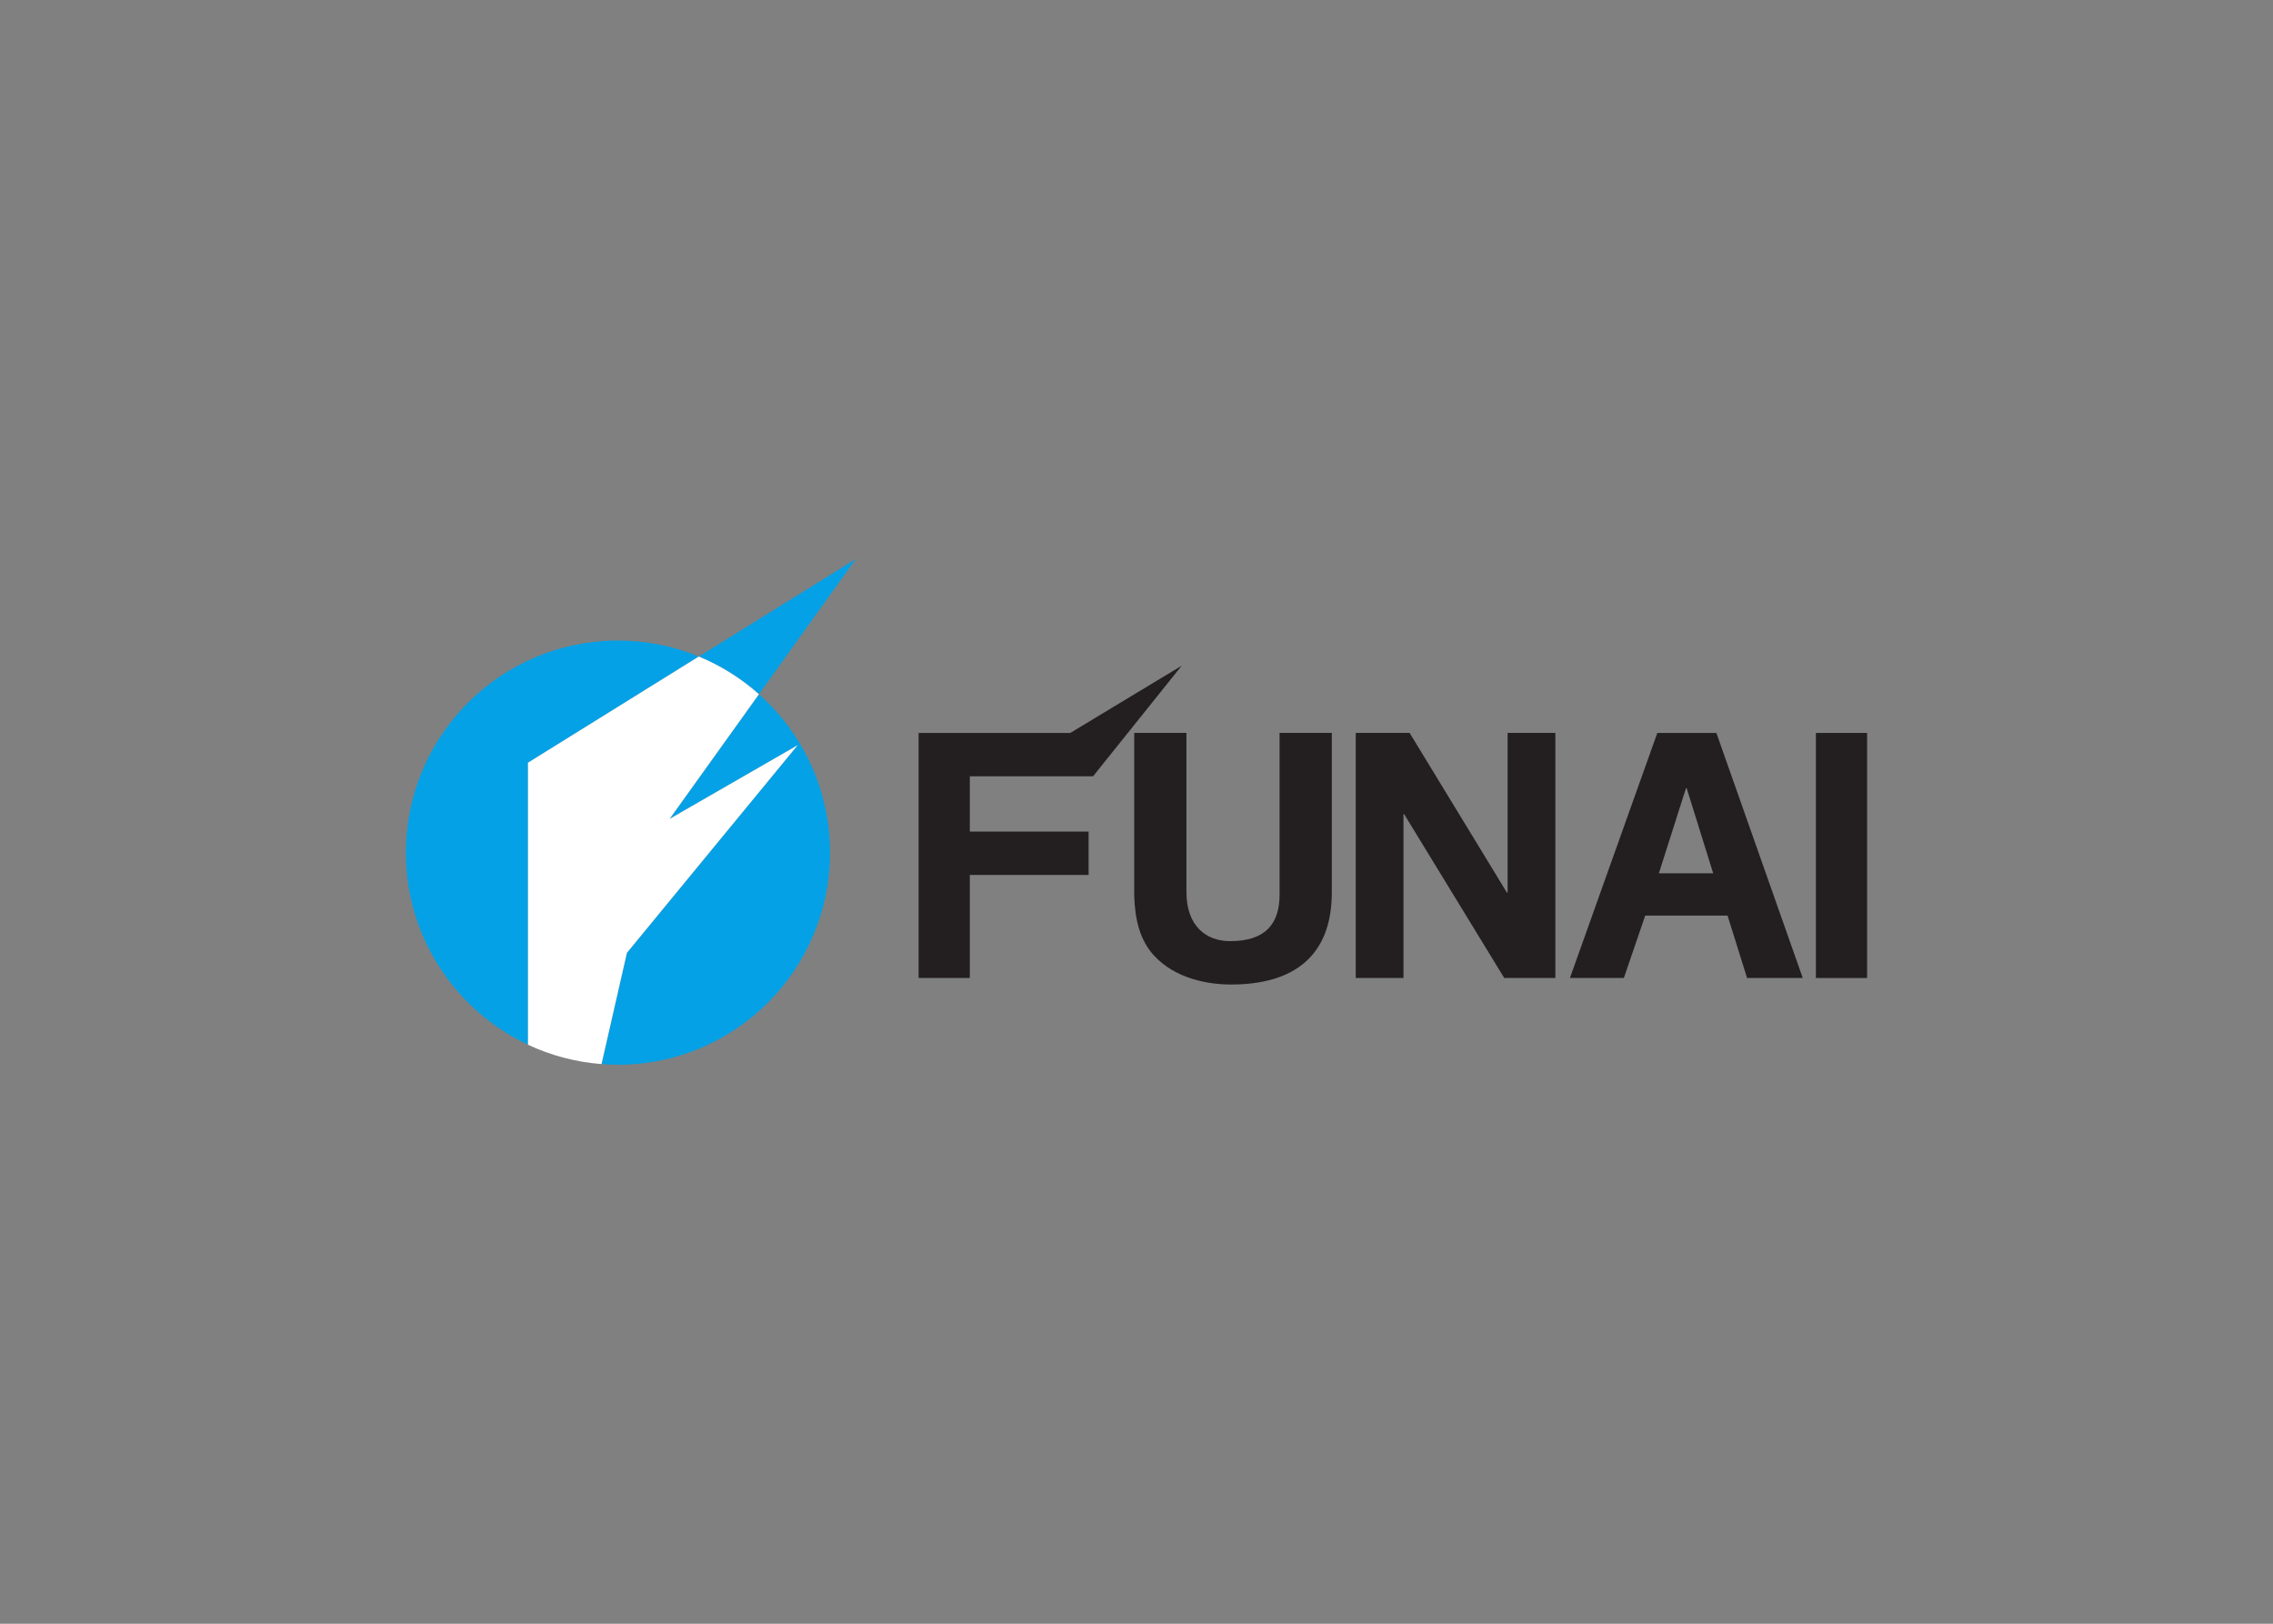
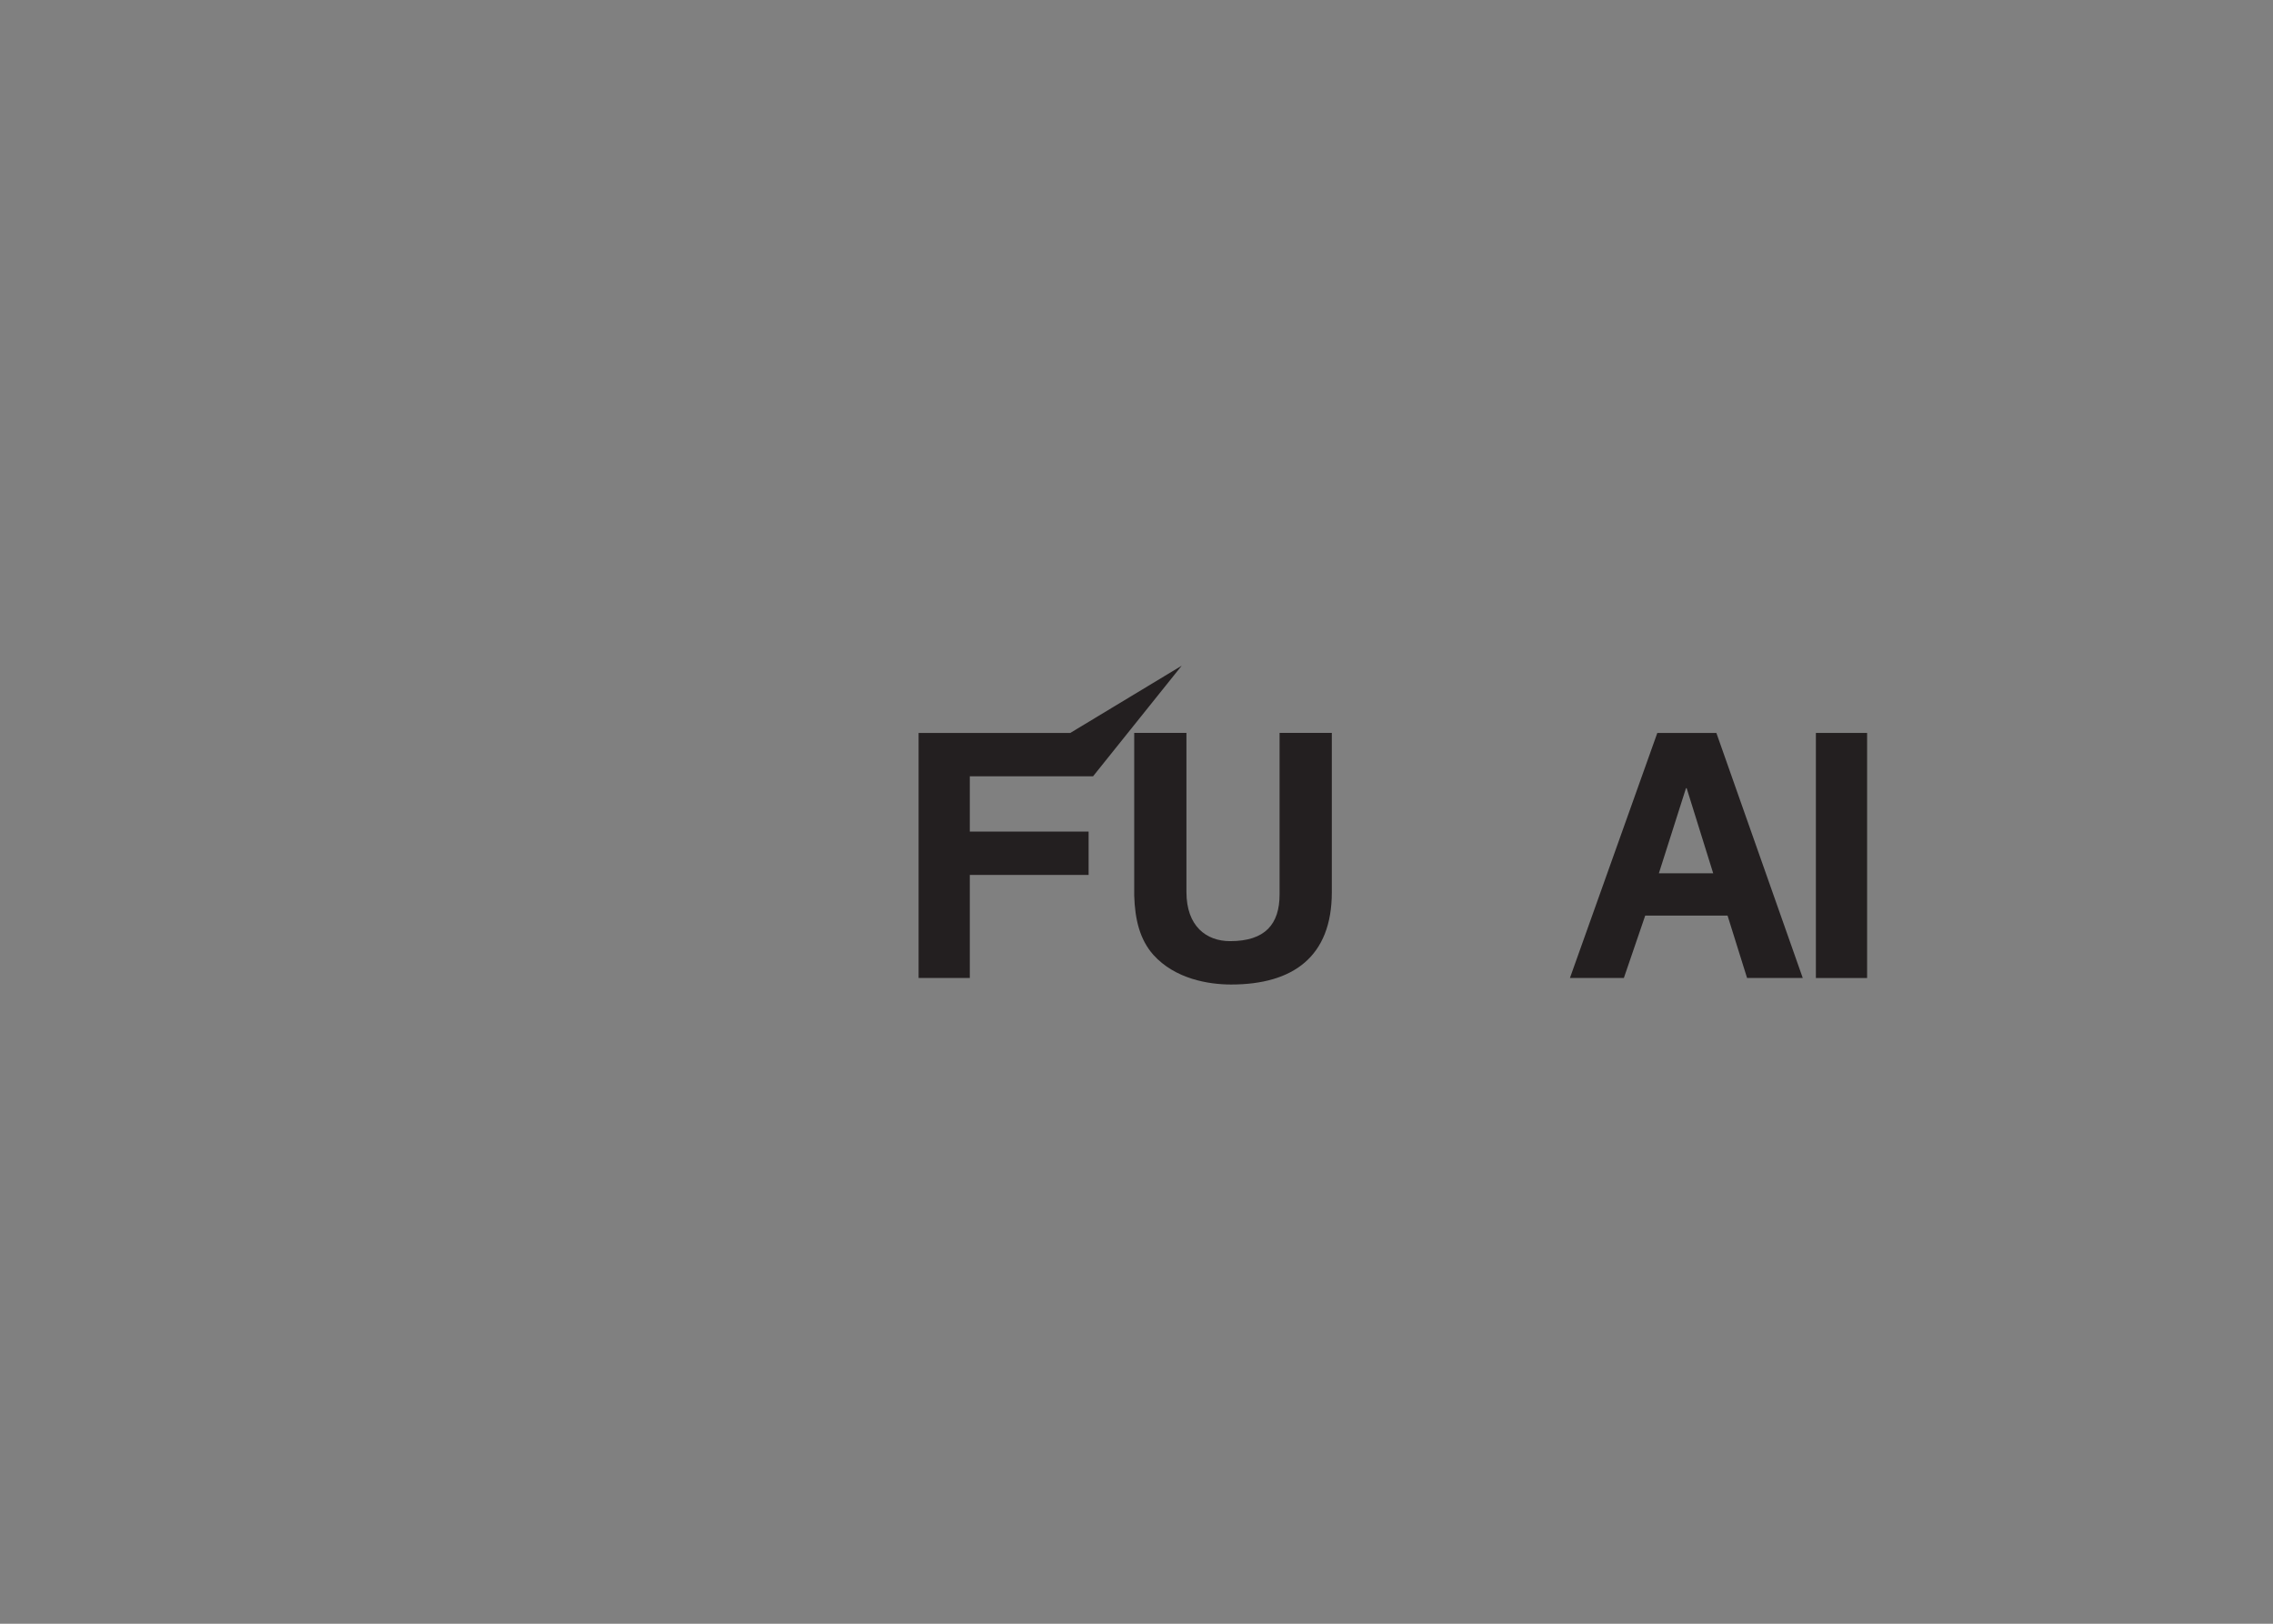
<svg xmlns="http://www.w3.org/2000/svg" clip-rule="evenodd" fill-rule="evenodd" stroke-linejoin="round" stroke-miterlimit="2" viewBox="0 0 560 400">
  <rect x="0" y="0" width="560" height="400" fill="#808080" stroke="none" />
  <g fill-rule="nonzero">
    <g fill="#231f20">
      <path d="m328.121 219.819c0 15.895-9.592 22.711-24.81 22.711-5.541 0-13.79-1.348-19.169-7.318-3.269-3.702-4.535-8.581-4.707-14.63v-40.032h12.868v39.192c0 8.406 4.876 12.105 10.76 12.105 8.66 0 12.187-4.208 12.187-11.523v-39.774h12.871z" />
-       <path d="m371.429 180.551h11.771v60.374h-12.601l-24.648-40.344h-.175v40.344h-11.764v-60.374h13.278l23.967 39.336h.172z" />
      <path d="m408.699 215.126h13.38l-6.535-20.956h-.169zm-8.628 25.799h-13.288l21.532-60.373h14.547l21.286 60.373h-13.72l-4.809-15.374h-20.288z" />
      <path d="m447.383 180.555h12.617v60.374h-12.617z" />
      <path d="m269.296 191.236 21.84-27.244-27.444 16.561h-37.376v60.373h12.617v-25.392h29.269v-10.686h-29.269v-13.612z" />
    </g>
    <g fill="#05a1e6">
-       <path d="m172.163 161.736c-6.138-2.535-12.858-3.941-19.915-3.941-28.853 0-52.248 23.389-52.248 52.251 0 20.93 12.318 38.976 30.083 47.318v-69.479z" />
-       <path d="m186.978 171.019-22.014 30.72 31.543-18.157-42.051 51.131-6.256 27.412c1.339.108 2.684.172 4.048.172 28.856 0 52.254-23.395 52.254-52.25 0-15.514-6.777-29.454-17.524-39.027" />
-       <path d="m210.844 137.703-38.68 24.034c5.47 2.255 10.466 5.413 14.814 9.284z" />
-     </g>
-     <path d="m196.507 183.583-31.543 18.156 22.014-30.719c-4.347-3.871-9.347-7.029-14.814-9.284l-42.083 26.15v69.479c5.575 2.614 11.675 4.271 18.112 4.761l6.262-27.412z" fill="#fff" />
+       </g>
  </g>
</svg>